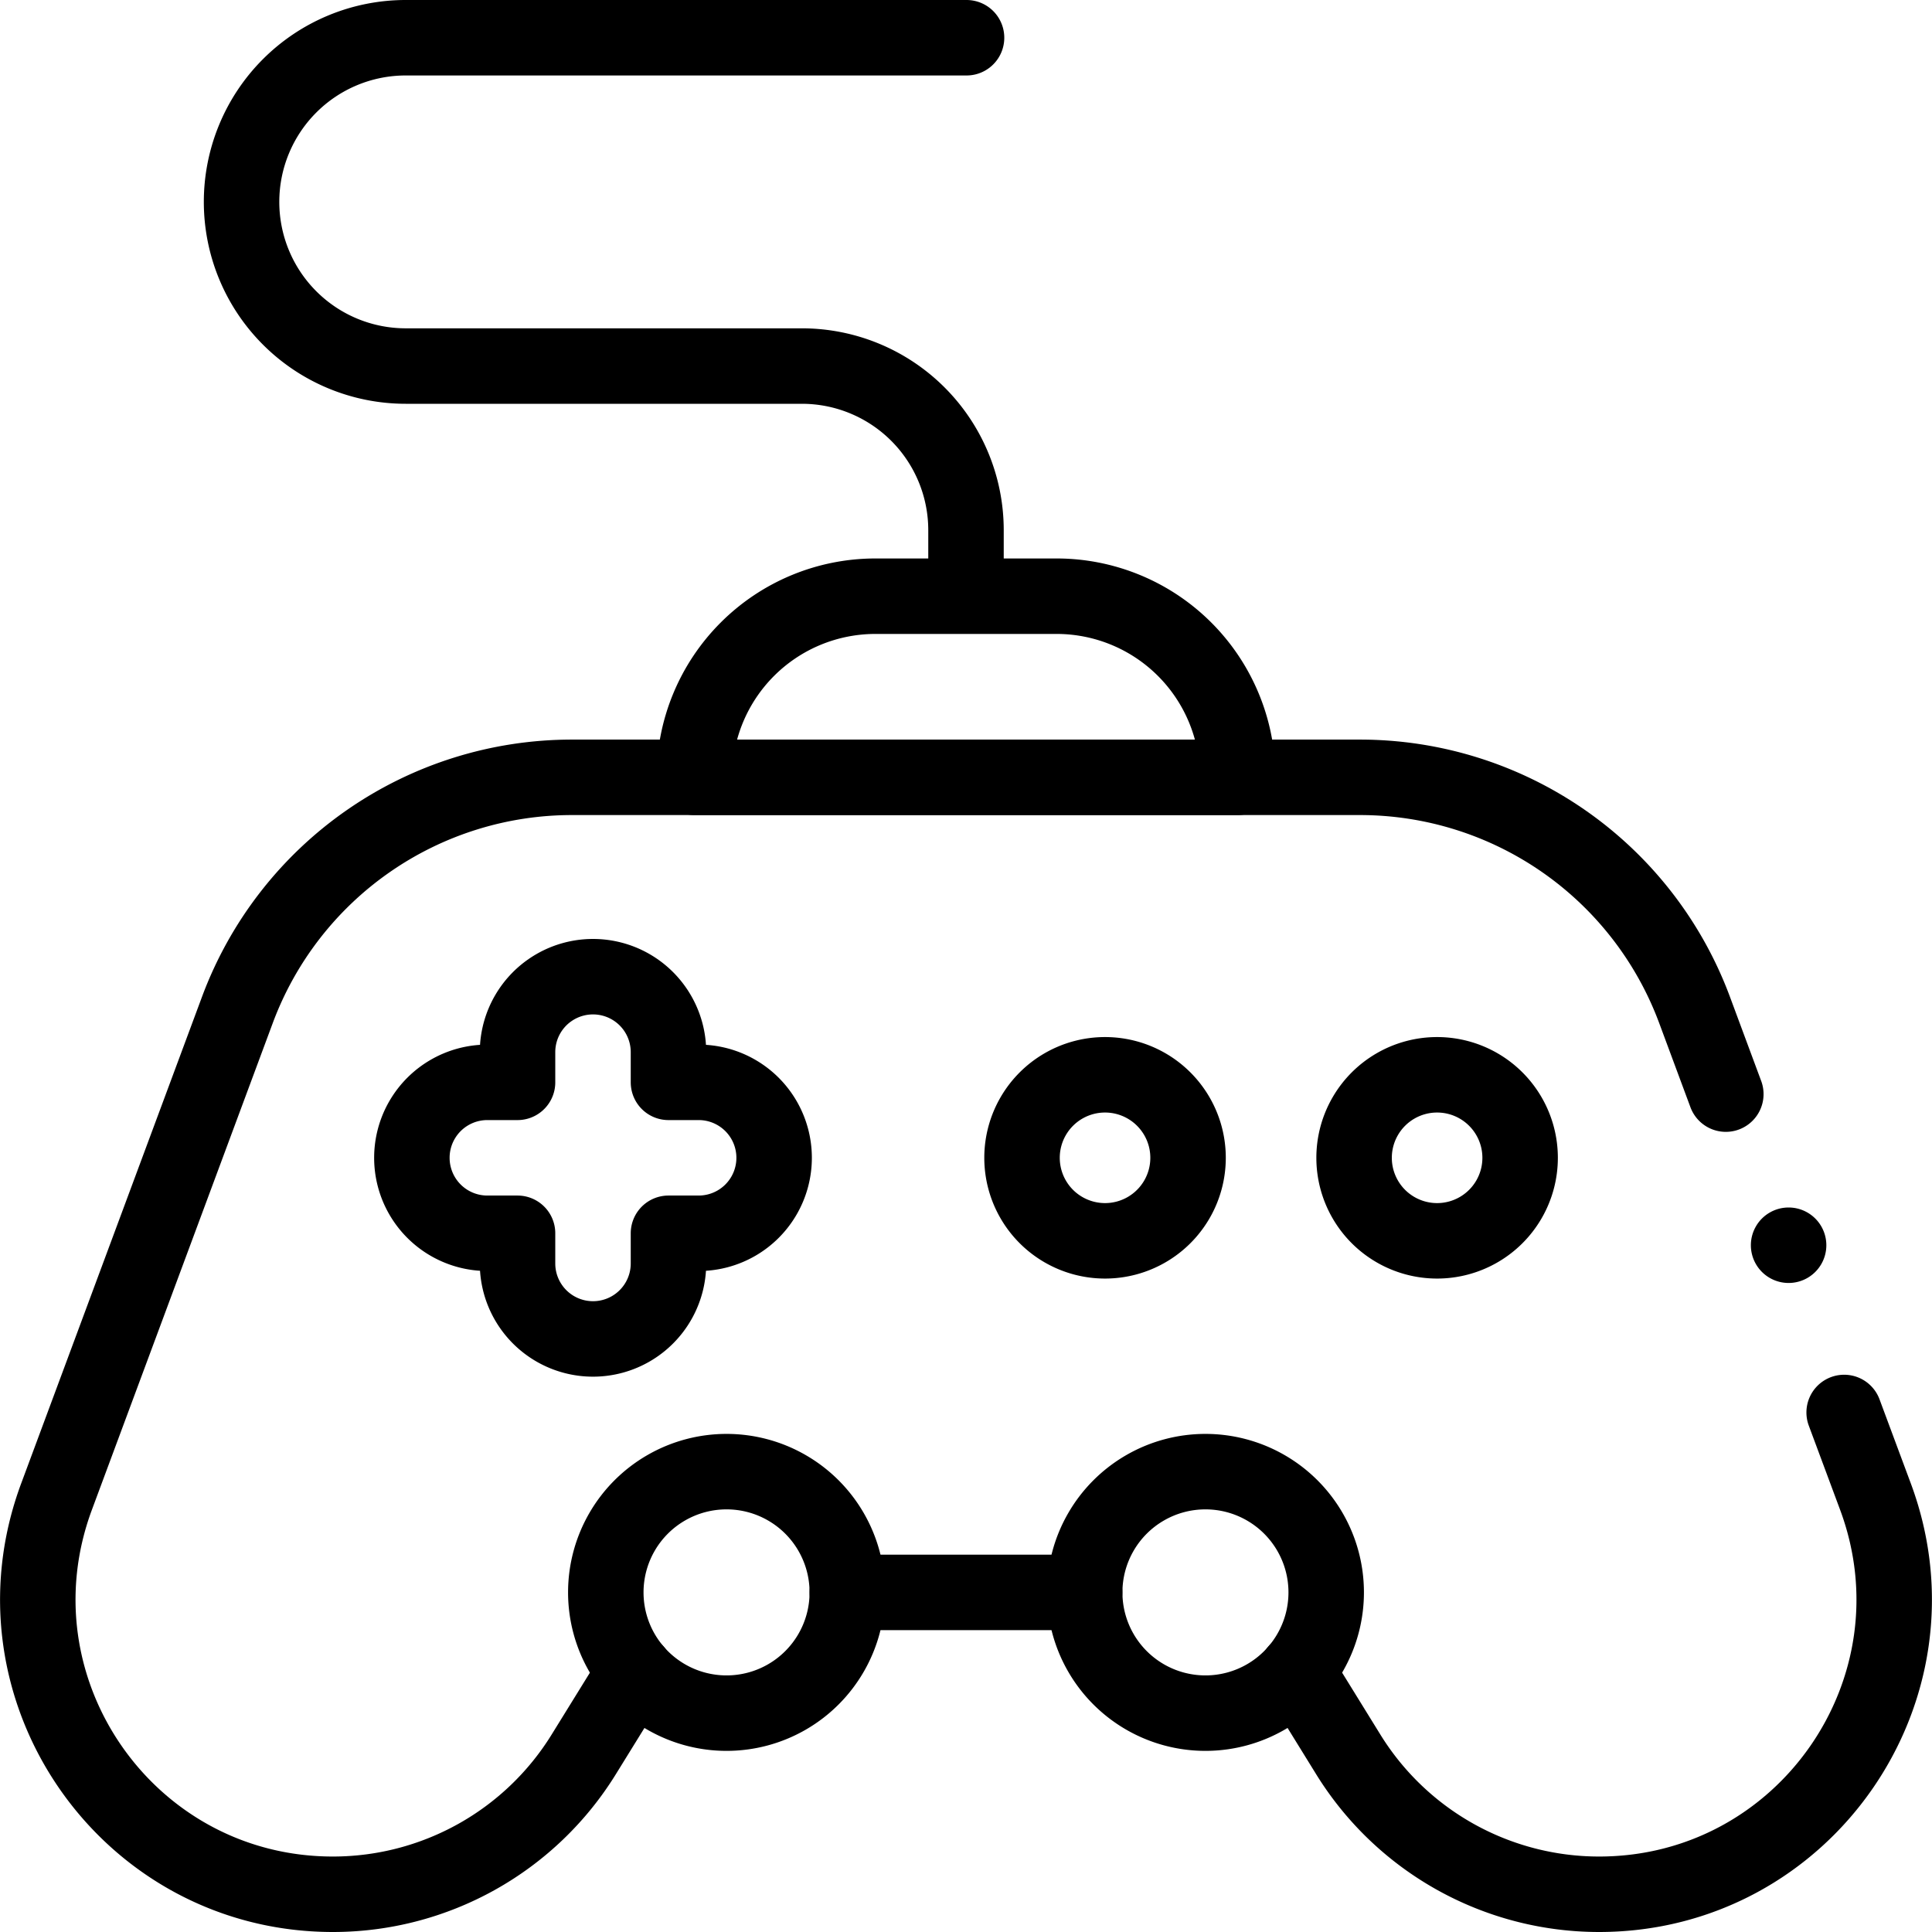
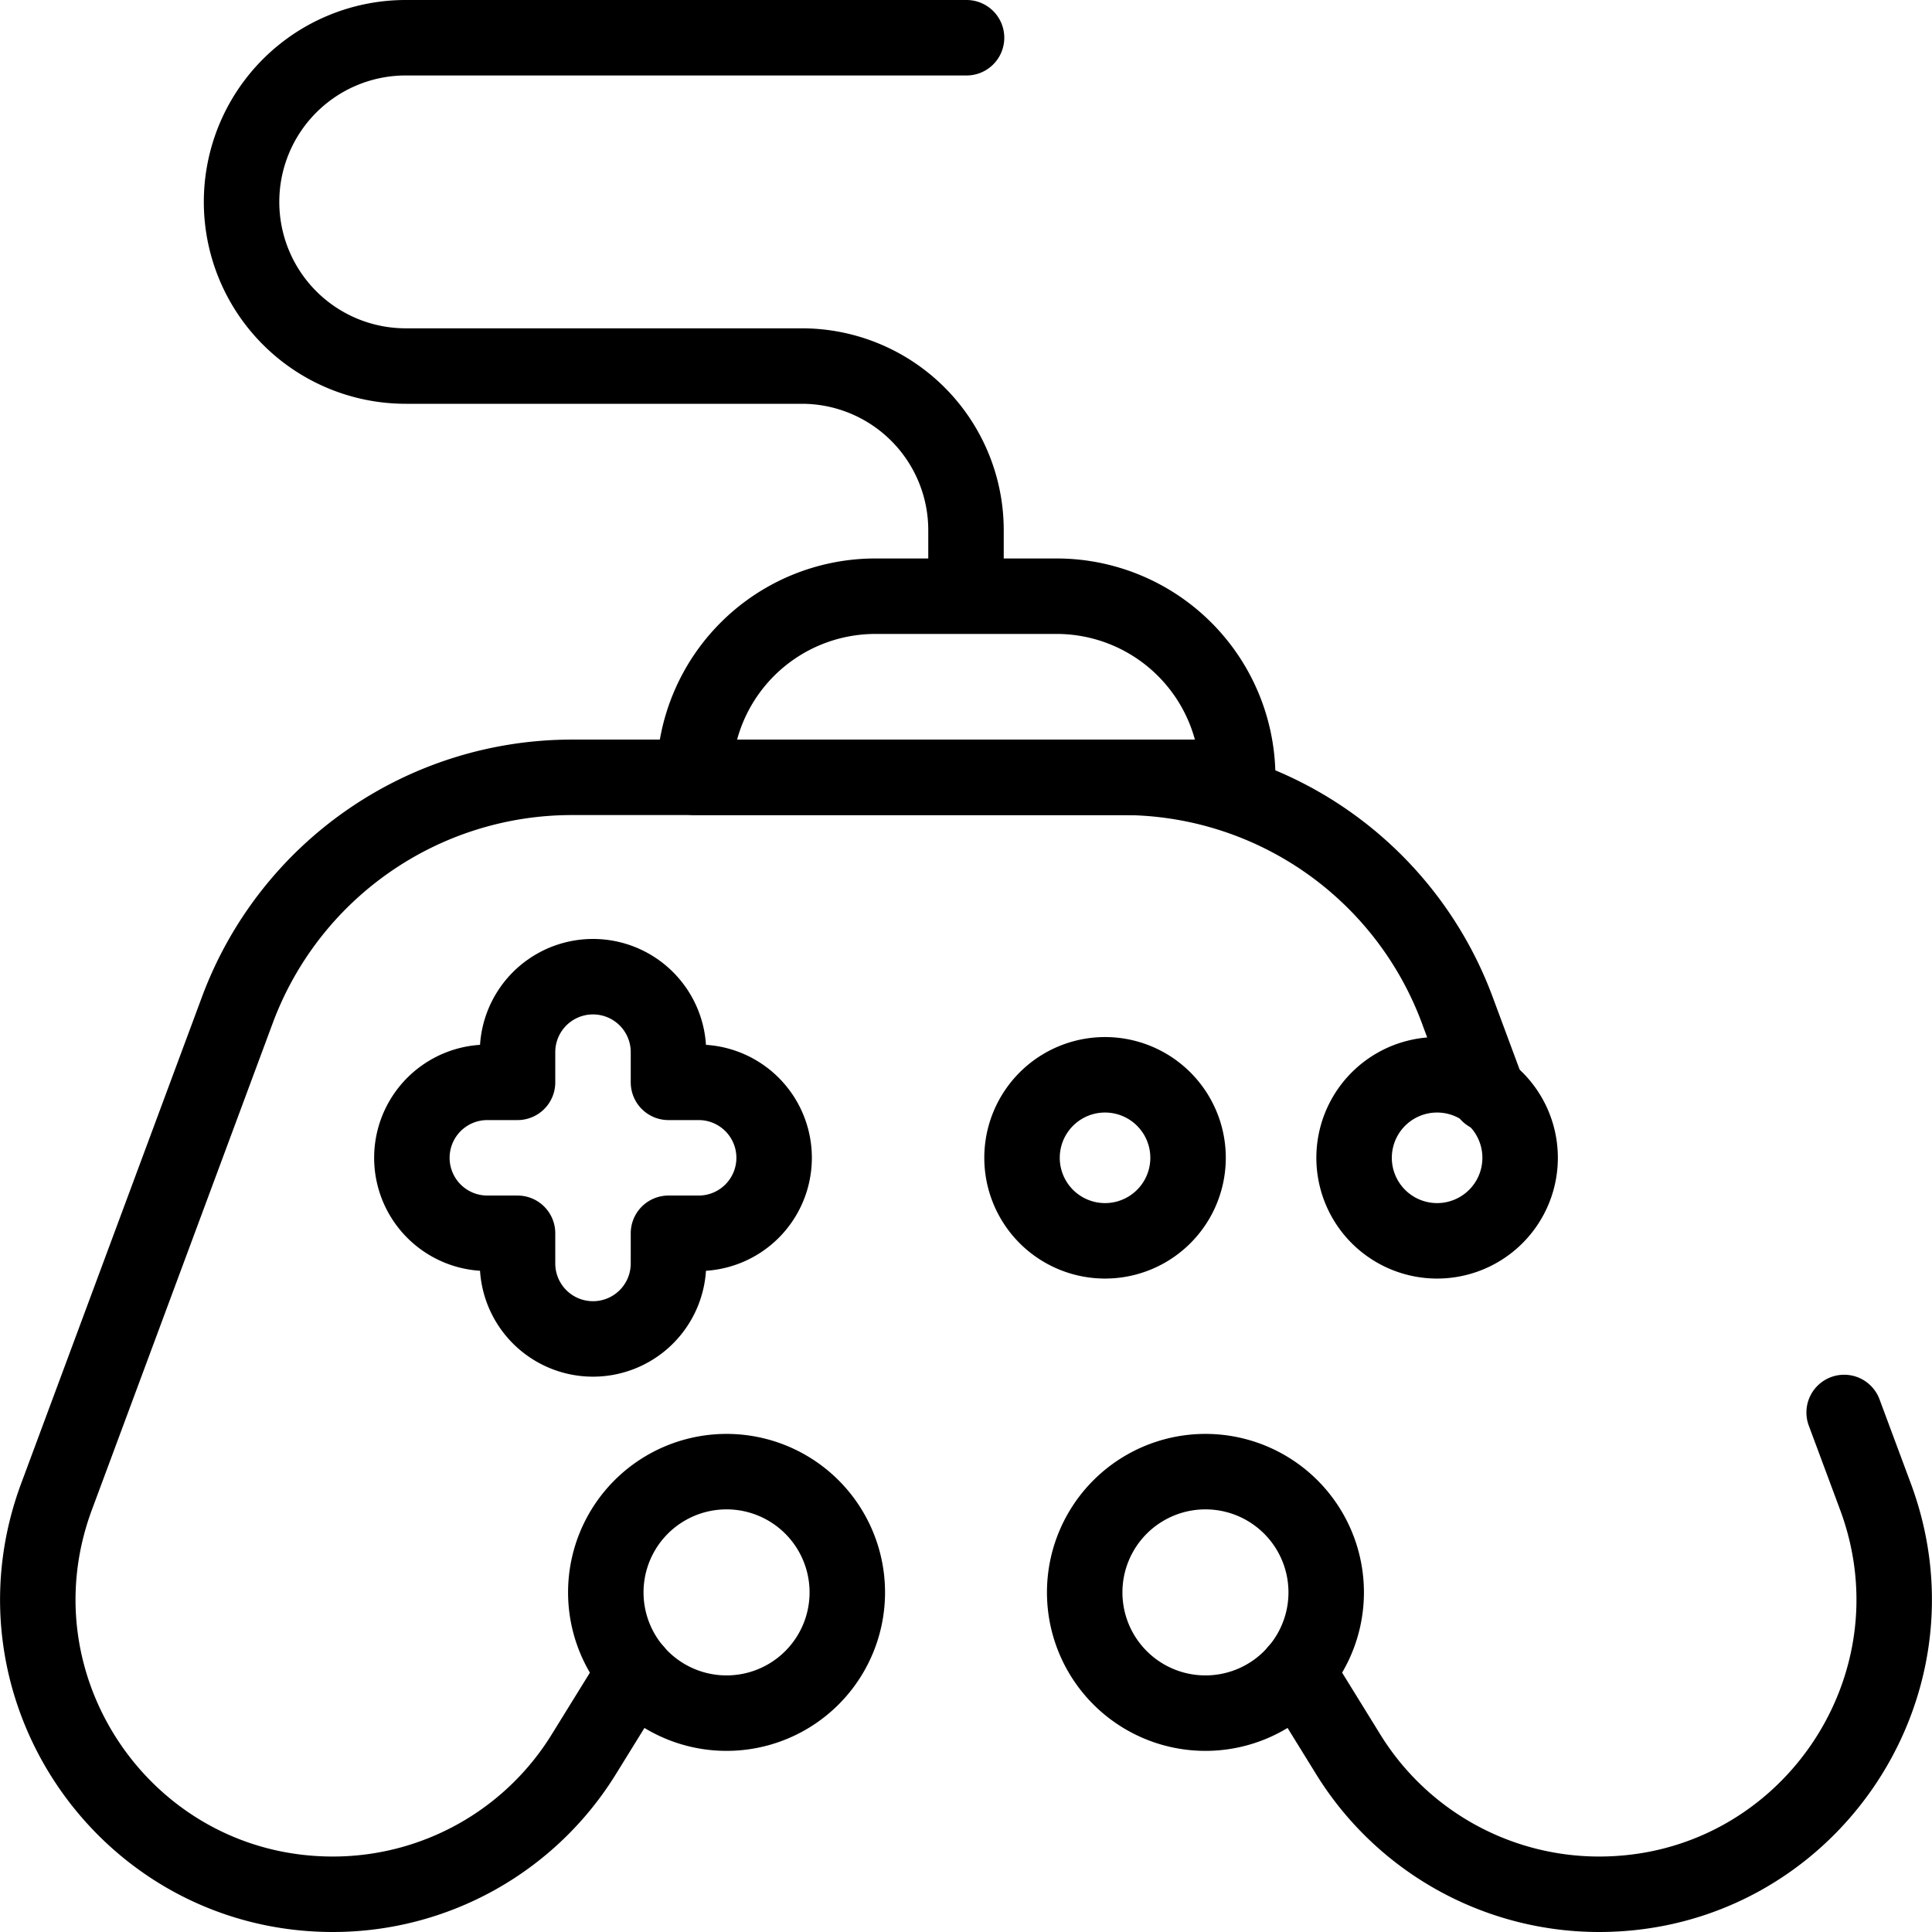
<svg xmlns="http://www.w3.org/2000/svg" width="32" height="32" fill="none" viewBox="0 0 32 32">
  <g clip-path="url(#a)">
-     <path stroke="currentColor" stroke-linecap="round" stroke-linejoin="round" stroke-miterlimit="10" stroke-width="1.25" d="M14.034 26.375h3.931m10.62-8.253-.518-1.395a5.911 5.911 0 0 0-5.54-3.852H9.472a5.911 5.911 0 0 0-5.54 3.852L.936 24.79c-1.185 3.19 1.174 6.585 4.578 6.585a4.883 4.883 0 0 0 4.156-2.319l.85-1.375m10.96-.001.85 1.376a4.884 4.884 0 0 0 4.155 2.319c3.404 0 5.764-3.395 4.579-6.585l-.519-1.395" />
+     <path stroke="currentColor" stroke-linecap="round" stroke-linejoin="round" stroke-miterlimit="10" stroke-width="1.25" d="M14.034 26.375m10.62-8.253-.518-1.395a5.911 5.911 0 0 0-5.54-3.852H9.472a5.911 5.911 0 0 0-5.54 3.852L.936 24.79c-1.185 3.19 1.174 6.585 4.578 6.585a4.883 4.883 0 0 0 4.156-2.319l.85-1.375m10.96-.001.85 1.376a4.884 4.884 0 0 0 4.155 2.319c3.404 0 5.764-3.395 4.579-6.585l-.519-1.395" />
    <path stroke="currentColor" stroke-linecap="round" stroke-linejoin="round" stroke-miterlimit="10" stroke-width="1.25" d="M14.034 26.375a2 2 0 1 0-4 0 2 2 0 0 0 4 0Zm3.932 0a2 2 0 1 1 4 0 2 2 0 0 1-4 0Zm5.837-5.823a1.375 1.375 0 1 1 0-2.75 1.375 1.375 0 0 1 0 2.75Zm-5.5 0a1.375 1.375 0 1 1 0-2.75 1.375 1.375 0 0 1 0 2.75Zm-6.731-2.625h-.5v-.5a1.25 1.25 0 1 0-2.5 0v.5h-.5a1.25 1.25 0 1 0 0 2.5h.5v.5a1.25 1.25 0 1 0 2.5 0v-.5h.5a1.25 1.25 0 0 0 0-2.5ZM17.5 9.875h-3a3 3 0 0 0-3 3h9a3 3 0 0 0-3-3Zm-1.5 0V8.781a2.719 2.719 0 0 0-2.719-2.718H6.72a2.719 2.719 0 1 1 0-5.438h9.289" />
-     <path fill="currentColor" d="M29.625 20a.625.625 0 1 1 0 1.25.625.625 0 0 1 0-1.25Z" />
  </g>
</svg>